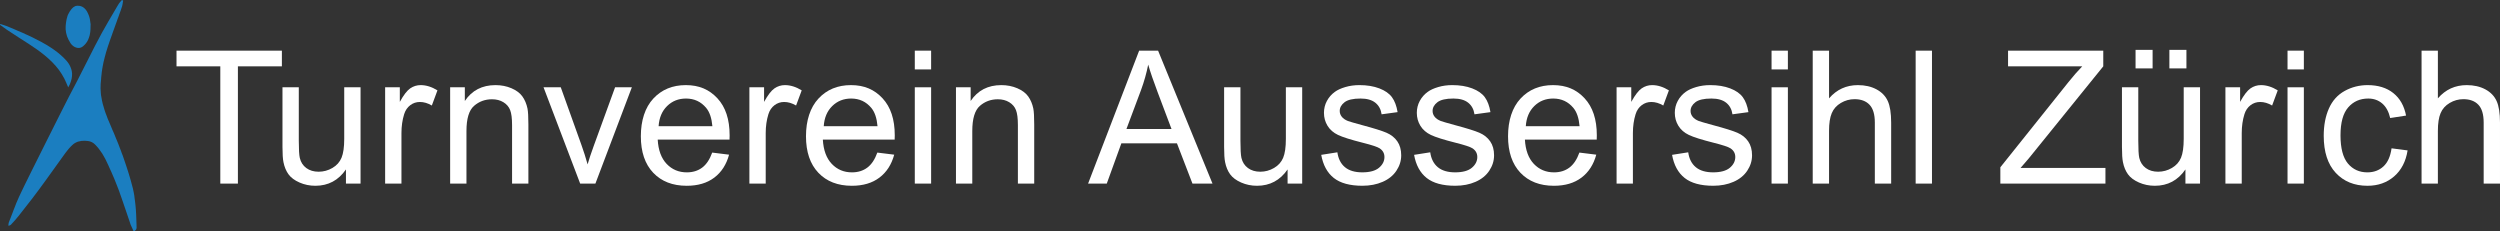
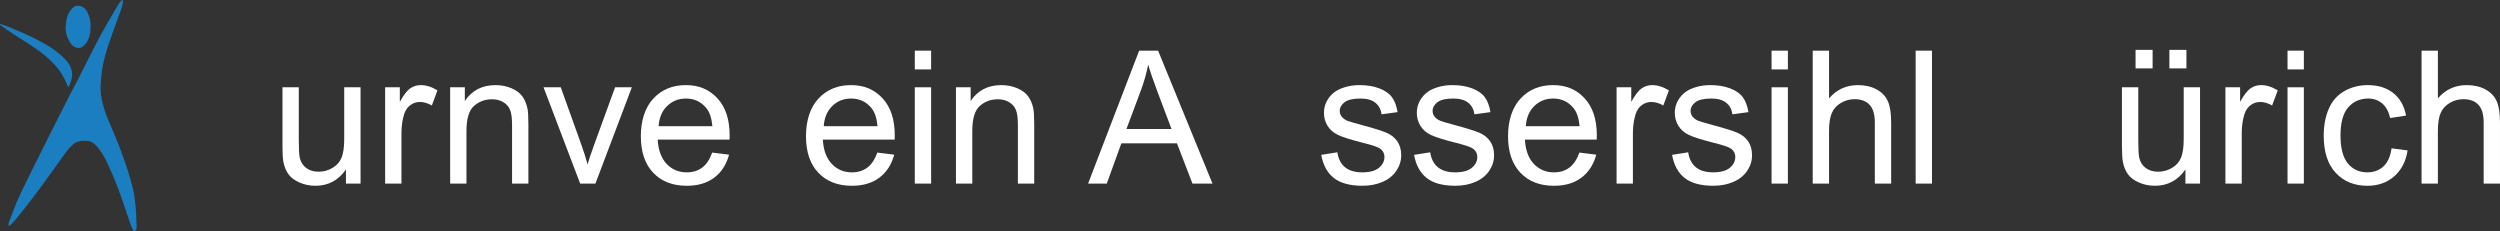
<svg xmlns="http://www.w3.org/2000/svg" id="Ebene_1" data-name="Ebene 1" viewBox="0 0 2961.51 274">
  <rect x="0" y="0" width="2961.51" height="274" fill="#333333" stroke="none" />
  <defs>
    <style>      .cls-1 {        isolation: isolate;      }      .cls-2 {        fill: #1b7ec0;      }      .cls-2, .cls-3 {        stroke-width: 0px;      }      .cls-3 {        fill: #fff;      }    </style>
  </defs>
  <g>
    <path class="cls-2" d="m158.3,274c-.4-1-.9-1.9-1.3-2.9-.7-1.6-1.5-3.2-2.2-4.8-.5-1.2-.8-2.4-1.2-3.6-.5-1.6-1.1-3.2-1.6-4.7-.8-2.5-1.7-4.9-2.5-7.4-.7-2.1-1.5-4.3-2.2-6.4-.6-1.8-1.2-3.5-1.8-5.3-.5-1.5-1.1-3.1-1.6-4.6s-1.1-3-1.6-4.5c-.5-1.4-1-2.9-1.5-4.3-.5-1.4-1-2.8-1.6-4.1-.6-1.6-1.3-3.2-1.9-4.8-.6-1.4-1.1-2.9-1.7-4.3-.6-1.4-1.2-2.8-1.8-4.2-.5-1.2-1-2.5-1.6-3.7-.6-1.5-1.4-2.9-2-4.4-.7-1.6-1.4-3.3-2.2-4.9-2-4.6-4.3-9-6.9-13.2-2.5-3.9-5.3-7.5-8.5-10.7-1.1-1.1-2.3-2.1-3.8-2.8-1.3-.6-2.7-1.1-4.1-1.3-2.7-.4-5.4-.5-8.1-.2-1.5.2-2.9.5-4.3.9-2.5.9-4.8,2.2-6.7,4.1-3.1,2.8-5.7,6-8.2,9.4-8.1,11.1-16.1,22.3-24.1,33.5-10,13.9-20.4,27.4-31.1,40.8-2.9,3.6-5.9,7.1-9.1,10.4-.9.9-2,1.3-3.2,1.4.1-1.3.1-2.6.5-3.8.2-.7.5-1.4.8-2.1.4-1,.8-2,1.2-3s.8-1.9,1.1-2.9c.3-.9.6-1.7,1-2.6.2-.5.4-1,.6-1.5.5-1.3.9-2.5,1.4-3.8.3-.8.7-1.6,1-2.4.6-1.5,1.2-3.1,1.8-4.7.4-1.1.9-2.1,1.4-3.2.6-1.5,1.2-2.9,1.9-4.4.6-1.4,1.4-2.8,2-4.2,1.5-3.1,3-6.1,4.4-9.2,2.9-5.9,5.8-11.8,8.7-17.6,6.4-12.9,12.9-25.9,19.4-38.8,4.9-9.8,9.8-19.6,14.7-29.3,6.4-12.9,13.1-25.7,19.8-38.4,4.2-8.1,8.3-16.3,12.5-24.6,5.4-10.7,10.8-21.5,16.6-32,5.1-9.2,10.4-18.2,15.7-27.2,1.1-1.9,2.3-3.8,3.4-5.8.8-1.3,1.6-2.5,2.6-3.6.7-.7,1.3-1.5,2-2.3.5.2,1,.4,1.5.7-.1.7-.3,1.4-.4,2.1-.1.7-.2,1.3-.3,2-.2,1.6-.7,3.1-1.2,4.5-.4,1.2-.8,2.4-1.2,3.6-.4,1.3-.9,2.5-1.4,3.8-.4,1.1-.7,2.2-1.1,3.2-.4,1-.8,2.1-1.2,3.1-.3.9-.6,1.8-.9,2.7-.4,1.1-.8,2.1-1.2,3.2-.3.8-.5,1.5-.8,2.3s-.6,1.7-.9,2.5c-.5,1.5-1,2.9-1.6,4.4-.5,1.3-.9,2.6-1.4,4-.6,1.7-1.2,3.3-1.8,5-1,2.9-2.1,5.9-3,8.8-1.4,4.4-2.7,8.8-3.8,13.3-.4,1.5-.8,3-1.1,4.5-.3,1.5-.6,3.1-.9,4.6-.5,2.2-.7,4.5-1.1,6.7-.2,1-.2,2-.3,3-.2,1.1-.3,2.3-.4,3.4-.1.9-.1,1.9-.2,2.8-.4,3.6-.7,7.1-.6,10.7.1,1.7.2,3.4.3,5.1.1.8.1,1.6.2,2.3.1.6.2,1.2.3,1.8.1.6.2,1.2.3,1.7.2,1.1.4,2.2.6,3.4.3,1.4.6,2.9,1,4.3.2.8.5,1.5.7,2.3.7,2.3,1.3,4.7,2.1,6.9.6,1.5,1.1,3,1.7,4.5s1.1,3,1.7,4.5c.3.8.7,1.6,1.1,2.4.4.9.7,1.8,1.1,2.7.4.9.9,1.8,1.2,2.8.6,1.5,1.2,3.1,1.9,4.6.6,1.4,1.2,2.7,1.8,4,.6,1.5,1.2,3,1.8,4.5.7,1.6,1.4,3.2,2,4.8.5,1.2,1,2.5,1.5,3.7.6,1.4,1.1,2.9,1.6,4.3.4,1,.8,2,1.2,3,.3.9.6,1.7.9,2.6.4,1,.8,2,1.2,3s.7,1.9,1,2.9c.5,1.4,1,2.7,1.4,4.1.5,1.6,1.1,3.1,1.6,4.7.5,1.6,1.1,3.3,1.6,4.9.5,1.6,1,3.1,1.5,4.7,1.8,6,3.6,12.1,5.1,18.2.4,1.6.7,3.2,1,4.9.2,1.1.4,2.3.6,3.4.2,1.1.3,2.3.4,3.4.1.9.3,1.8.4,2.8.2,1.8.4,3.5.6,5.3.8,7.4.9,14.8,1.2,22.3,0,1.4.1,2.7.1,4.1-.1,2.1-1.4,3.5-3.5,4.2h0Z" />
    <path class="cls-2" d="m107.3,29.9s0,.1,0,0c-.1,1.6-.1,3.1-.1,4.7,0,.8-.1,1.6-.2,2.5-.1.5-.1,1.1-.2,1.6-.3,2-.7,4.1-1.5,6-.3.8-.6,1.8-1,2.6-1.5,3.1-3.6,5.7-6.3,7.8-2.3,1.8-4.9,2.1-7.6,1.3-3-.9-5.2-2.8-6.9-5.3-.9-1.4-1.7-2.9-2.5-4.4-1.3-2.5-2.1-5.1-2.7-7.8-.6-2.8-.7-5.5-.5-8.4.1-1.2.3-2.5.4-3.7.3-2.6.9-5.2,1.7-7.7.2-.9.7-1.8,1.1-2.6,1-2.1,2.2-4,3.7-5.8,1.2-1.5,2.6-2.6,4.3-3.4.8-.3,1.6-.4,2.5-.5.8,0,1.6,0,2.3.1.7.1,1.5.2,2.2.5,2.1.7,3.8,2,5.2,3.6,1.3,1.5,2.4,3.2,3.1,5.1.4,1.1,1,2.2,1.3,3.3.4,1.3.8,2.6,1,4,.2,1.2.4,2.5.5,3.7.3.9.3,1.9.2,2.8q.1,0,0,0h0Z" />
    <path class="cls-2" d="m80.8,103.5c-.4-1-.8-1.8-1.1-2.6-.5-1.1-.9-2.2-1.4-3.3-.7-1.6-1.4-3.2-2.2-4.7-3.7-7.1-8.5-13.5-14.2-19.2-5.6-5.7-11.9-10.7-18.4-15.3-6.3-4.5-12.8-8.5-19.3-12.7-5.4-3.4-10.7-6.9-16.1-10.5-2.7-1.8-5.3-3.8-8.1-5.8.1-.3.3-.6.4-1,.5.2,1,.3,1.5.5,1.8.6,3.7,1.1,5.5,1.8,1.5.5,3,1.2,4.4,1.8,1.8.8,3.7,1.5,5.5,2.3,1.4.6,2.7,1.2,4.1,1.8,1.7.8,3.5,1.5,5.2,2.2,1.3.6,2.6,1.2,3.9,1.8,2.7,1.3,5.5,2.5,8.2,3.8,7.4,3.7,14.8,7.5,21.7,12.1,5.4,3.5,10.4,7.4,15,11.9,2.3,2.3,4.6,4.7,6.3,7.5.9,1.4,1.6,2.9,2.2,4.5.5,1.2.8,2.4,1.1,3.7.4,2,.5,4,.3,6-.2,2.2-.6,4.3-1.3,6.3-.7,2.5-1.8,4.8-3.2,7.1h0Z" />
  </g>
  <g class="cls-1">
    <g class="cls-1">
-       <path class="cls-3" d="m260.98,217.49V78.59h-51.88v-18.58h124.82v18.58h-52.1v138.9h-20.84Z" />
-     </g>
+       </g>
    <g class="cls-1">
      <path class="cls-3" d="m409.81,217.49v-16.76c-8.88,12.89-20.95,19.34-36.2,19.34-6.73,0-13.02-1.29-18.85-3.87-5.84-2.58-10.17-5.82-13-9.72-2.83-3.9-4.82-8.68-5.96-14.34-.79-3.79-1.18-9.81-1.18-18.05v-70.68h19.34v63.27c0,10.1.39,16.9,1.18,20.41,1.22,5.09,3.79,9.08,7.73,11.98,3.94,2.9,8.81,4.35,14.61,4.35s11.24-1.49,16.33-4.46c5.08-2.97,8.68-7.02,10.8-12.14,2.11-5.12,3.17-12.55,3.17-22.29v-61.12h19.34v114.08h-17.29Z" />
    </g>
    <g class="cls-1">
      <path class="cls-3" d="m456.23,217.49v-114.08h17.4v17.29c4.44-8.09,8.54-13.43,12.3-16.01s7.9-3.87,12.41-3.87c6.52,0,13.14,2.08,19.87,6.23l-6.66,17.94c-4.73-2.79-9.45-4.19-14.18-4.19-4.23,0-8.02,1.27-11.39,3.81-3.37,2.54-5.77,6.07-7.2,10.58-2.15,6.88-3.22,14.39-3.22,22.56v59.73h-19.34Z" />
    </g>
    <g class="cls-1">
      <path class="cls-3" d="m533.24,217.49v-114.08h17.4v16.22c8.38-12.53,20.48-18.8,36.31-18.8,6.88,0,13.19,1.24,18.96,3.71,5.76,2.47,10.08,5.71,12.94,9.72,2.86,4.01,4.87,8.77,6.02,14.29.71,3.58,1.07,9.85,1.07,18.8v70.15h-19.34v-69.39c0-7.88-.75-13.77-2.26-17.67-1.5-3.9-4.17-7.02-8-9.35-3.83-2.33-8.33-3.49-13.48-3.49-8.24,0-15.34,2.62-21.32,7.84-5.98,5.23-8.97,15.15-8.97,29.76v62.3h-19.34Z" />
      <path class="cls-3" d="m687.28,217.49l-43.4-114.08h20.41l24.49,68.32c2.65,7.38,5.08,15.04,7.3,22.99,1.72-6.02,4.12-13.25,7.2-21.7l25.35-69.61h19.87l-43.18,114.08h-18.05Z" />
      <path class="cls-3" d="m843.69,180.75l19.98,2.47c-3.15,11.67-8.99,20.73-17.51,27.18-8.52,6.45-19.41,9.67-32.66,9.67-16.69,0-29.92-5.14-39.69-15.42-9.78-10.28-14.66-24.69-14.66-43.24s4.94-34.09,14.82-44.69c9.88-10.6,22.7-15.9,38.46-15.9s27.71,5.19,37.38,15.58c9.67,10.38,14.5,24.99,14.5,43.83,0,1.15-.04,2.87-.11,5.16h-85.08c.71,12.53,4.26,22.13,10.63,28.79,6.37,6.66,14.32,9.99,23.85,9.99,7.09,0,13.14-1.86,18.15-5.59,5.01-3.72,8.99-9.67,11.92-17.83Zm-63.49-31.26h63.7c-.86-9.6-3.29-16.79-7.3-21.59-6.16-7.45-14.14-11.17-23.96-11.17-8.88,0-16.35,2.97-22.4,8.92-6.05,5.95-9.4,13.89-10.04,23.85Z" />
-       <path class="cls-3" d="m887.73,217.49v-114.08h17.4v17.29c4.44-8.09,8.54-13.43,12.3-16.01s7.9-3.87,12.41-3.87c6.52,0,13.14,2.08,19.87,6.23l-6.66,17.94c-4.73-2.79-9.45-4.19-14.18-4.19-4.23,0-8.02,1.27-11.39,3.81-3.37,2.54-5.77,6.07-7.2,10.58-2.15,6.88-3.22,14.39-3.22,22.56v59.73h-19.34Z" />
      <path class="cls-3" d="m1039.31,180.75l19.98,2.47c-3.15,11.67-8.99,20.73-17.51,27.18-8.52,6.45-19.41,9.67-32.66,9.67-16.69,0-29.92-5.14-39.69-15.42-9.78-10.28-14.66-24.69-14.66-43.24s4.94-34.09,14.82-44.69c9.88-10.6,22.7-15.9,38.46-15.9s27.71,5.19,37.38,15.58c9.67,10.38,14.5,24.99,14.5,43.83,0,1.15-.04,2.87-.11,5.16h-85.08c.71,12.53,4.26,22.13,10.63,28.79,6.37,6.66,14.32,9.99,23.85,9.99,7.09,0,13.14-1.86,18.15-5.59,5.01-3.72,8.99-9.67,11.92-17.83Zm-63.49-31.26h63.7c-.86-9.6-3.29-16.79-7.3-21.59-6.16-7.45-14.14-11.17-23.96-11.17-8.88,0-16.35,2.97-22.4,8.92-6.05,5.95-9.4,13.89-10.04,23.85Z" />
      <path class="cls-3" d="m1083.67,82.24v-22.24h19.34v22.24h-19.34Zm0,135.24v-114.08h19.34v114.08h-19.34Z" />
      <path class="cls-3" d="m1132.44,217.49v-114.08h17.4v16.22c8.38-12.53,20.48-18.8,36.31-18.8,6.88,0,13.19,1.24,18.96,3.71,5.76,2.47,10.08,5.71,12.94,9.72,2.86,4.01,4.87,8.77,6.02,14.29.71,3.58,1.07,9.85,1.07,18.8v70.15h-19.34v-69.39c0-7.88-.75-13.77-2.26-17.67-1.5-3.9-4.17-7.02-8-9.35-3.83-2.33-8.33-3.49-13.48-3.49-8.24,0-15.34,2.62-21.32,7.84-5.98,5.23-8.97,15.15-8.97,29.76v62.3h-19.34Z" />
      <path class="cls-3" d="m1288.95,217.49l60.48-157.48h22.45l64.45,157.48h-23.74l-18.37-47.7h-65.85l-17.29,47.7h-22.13Zm45.44-64.67h53.39l-16.44-43.61c-5.01-13.25-8.74-24.13-11.17-32.66-2.01,10.1-4.83,20.12-8.49,30.08l-17.29,46.19Z" />
-       <path class="cls-3" d="m1525.28,217.49v-16.76c-8.88,12.89-20.95,19.34-36.2,19.34-6.73,0-13.02-1.29-18.85-3.87-5.84-2.58-10.17-5.82-13-9.72-2.83-3.9-4.82-8.68-5.96-14.34-.79-3.79-1.18-9.81-1.18-18.05v-70.68h19.34v63.27c0,10.1.39,16.9,1.18,20.41,1.22,5.09,3.79,9.08,7.73,11.98,3.94,2.9,8.81,4.35,14.61,4.35s11.24-1.49,16.33-4.46c5.08-2.97,8.68-7.02,10.8-12.14,2.11-5.12,3.17-12.55,3.17-22.29v-61.12h19.34v114.08h-17.29Z" />
      <path class="cls-3" d="m1565.14,183.43l19.12-3.01c1.07,7.66,4.06,13.54,8.97,17.62,4.9,4.08,11.76,6.12,20.57,6.12s15.47-1.81,19.77-5.42c4.3-3.62,6.45-7.86,6.45-12.73,0-4.37-1.9-7.8-5.69-10.31-2.65-1.72-9.24-3.9-19.77-6.55-14.18-3.58-24.01-6.68-29.49-9.29-5.48-2.61-9.63-6.23-12.46-10.85-2.83-4.62-4.24-9.72-4.24-15.31,0-5.08,1.16-9.79,3.49-14.13,2.33-4.33,5.5-7.93,9.51-10.8,3.01-2.22,7.11-4.1,12.3-5.64,5.19-1.54,10.76-2.31,16.7-2.31,8.95,0,16.81,1.29,23.58,3.87s11.76,6.07,14.99,10.47,5.44,10.3,6.66,17.67l-18.91,2.58c-.86-5.87-3.35-10.46-7.47-13.75-4.12-3.29-9.94-4.94-17.46-4.94-8.88,0-15.22,1.47-19.01,4.4-3.8,2.94-5.69,6.38-5.69,10.31,0,2.51.79,4.76,2.36,6.77,1.57,2.08,4.04,3.8,7.41,5.16,1.93.72,7.63,2.36,17.08,4.94,13.68,3.65,23.22,6.64,28.63,8.97,5.41,2.33,9.65,5.71,12.73,10.15,3.08,4.44,4.62,9.96,4.62,16.54s-1.88,12.51-5.64,18.21-9.18,10.1-16.27,13.21-15.11,4.67-24.06,4.67c-14.82,0-26.12-3.08-33.89-9.24-7.77-6.16-12.73-15.29-14.88-27.39Z" />
      <path class="cls-3" d="m1675.14,183.43l19.12-3.01c1.07,7.66,4.06,13.54,8.97,17.62,4.9,4.08,11.76,6.12,20.57,6.12s15.47-1.81,19.77-5.42c4.3-3.62,6.45-7.86,6.45-12.73,0-4.37-1.9-7.8-5.69-10.31-2.65-1.72-9.24-3.9-19.77-6.55-14.18-3.58-24.01-6.68-29.49-9.29-5.48-2.61-9.63-6.23-12.46-10.85-2.83-4.62-4.24-9.72-4.24-15.31,0-5.08,1.16-9.79,3.49-14.13,2.33-4.33,5.5-7.93,9.51-10.8,3.01-2.22,7.11-4.1,12.3-5.64,5.19-1.54,10.76-2.31,16.7-2.31,8.95,0,16.81,1.29,23.58,3.87s11.76,6.07,14.99,10.47,5.44,10.3,6.66,17.67l-18.91,2.58c-.86-5.87-3.35-10.46-7.47-13.75-4.12-3.29-9.94-4.94-17.46-4.94-8.88,0-15.22,1.47-19.01,4.4-3.8,2.94-5.69,6.38-5.69,10.31,0,2.51.79,4.76,2.36,6.77,1.57,2.08,4.04,3.8,7.41,5.16,1.93.72,7.63,2.36,17.08,4.94,13.68,3.65,23.22,6.64,28.63,8.97,5.41,2.33,9.65,5.71,12.73,10.15,3.08,4.44,4.62,9.96,4.62,16.54s-1.88,12.51-5.64,18.21-9.18,10.1-16.27,13.21-15.11,4.67-24.06,4.67c-14.82,0-26.12-3.08-33.89-9.24-7.77-6.16-12.73-15.29-14.88-27.39Z" />
      <path class="cls-3" d="m1870.97,180.75l19.98,2.47c-3.15,11.67-8.99,20.73-17.51,27.18-8.52,6.45-19.41,9.67-32.66,9.67-16.69,0-29.92-5.14-39.69-15.42-9.78-10.28-14.66-24.69-14.66-43.24s4.94-34.09,14.82-44.69c9.88-10.6,22.7-15.9,38.46-15.9s27.71,5.19,37.38,15.58c9.67,10.38,14.5,24.99,14.5,43.83,0,1.15-.04,2.87-.11,5.16h-85.08c.71,12.53,4.26,22.13,10.63,28.79,6.37,6.66,14.32,9.99,23.85,9.99,7.09,0,13.14-1.86,18.15-5.59,5.01-3.72,8.99-9.67,11.92-17.83Zm-63.49-31.26h63.7c-.86-9.6-3.29-16.79-7.3-21.59-6.16-7.45-14.14-11.17-23.96-11.17-8.88,0-16.35,2.97-22.4,8.92-6.05,5.95-9.4,13.89-10.04,23.85Z" />
      <path class="cls-3" d="m1915.01,217.49v-114.08h17.4v17.29c4.44-8.09,8.54-13.43,12.3-16.01s7.9-3.87,12.41-3.87c6.52,0,13.14,2.08,19.87,6.23l-6.66,17.94c-4.73-2.79-9.45-4.19-14.18-4.19-4.23,0-8.02,1.27-11.39,3.81-3.37,2.54-5.77,6.07-7.2,10.58-2.15,6.88-3.22,14.39-3.22,22.56v59.73h-19.34Z" />
      <path class="cls-3" d="m1980.75,183.43l19.12-3.01c1.07,7.66,4.06,13.54,8.97,17.62,4.9,4.08,11.76,6.12,20.57,6.12s15.47-1.81,19.77-5.42c4.3-3.62,6.45-7.86,6.45-12.73,0-4.37-1.9-7.8-5.69-10.31-2.65-1.72-9.24-3.9-19.77-6.55-14.18-3.58-24.01-6.68-29.49-9.29-5.48-2.61-9.63-6.23-12.46-10.85-2.83-4.62-4.24-9.72-4.24-15.31,0-5.08,1.16-9.79,3.49-14.13,2.33-4.33,5.5-7.93,9.51-10.8,3.01-2.22,7.11-4.1,12.3-5.64,5.19-1.54,10.76-2.31,16.7-2.31,8.95,0,16.81,1.29,23.58,3.87s11.76,6.07,14.99,10.47,5.44,10.3,6.66,17.67l-18.91,2.58c-.86-5.87-3.35-10.46-7.47-13.75-4.12-3.29-9.94-4.94-17.46-4.94-8.88,0-15.22,1.47-19.01,4.4-3.8,2.94-5.69,6.38-5.69,10.31,0,2.51.79,4.76,2.36,6.77,1.57,2.08,4.04,3.8,7.41,5.16,1.93.72,7.63,2.36,17.08,4.94,13.68,3.65,23.22,6.64,28.63,8.97,5.41,2.33,9.65,5.71,12.73,10.15,3.08,4.44,4.62,9.96,4.62,16.54s-1.88,12.51-5.64,18.21-9.18,10.1-16.27,13.21-15.11,4.67-24.06,4.67c-14.82,0-26.12-3.08-33.89-9.24-7.77-6.16-12.73-15.29-14.88-27.39Z" />
      <path class="cls-3" d="m2098.59,82.24v-22.24h19.34v22.24h-19.34Zm0,135.24v-114.08h19.34v114.08h-19.34Z" />
-       <path class="cls-3" d="m2147.36,217.49V60.01h19.34v56.5c9.02-10.46,20.41-15.68,34.16-15.68,8.45,0,15.79,1.67,22.02,5s10.69,7.93,13.37,13.8c2.69,5.87,4.03,14.39,4.03,25.57v72.29h-19.34v-72.29c0-9.67-2.09-16.7-6.28-21.11s-10.12-6.61-17.78-6.61c-5.73,0-11.12,1.49-16.17,4.46-5.05,2.97-8.65,7-10.8,12.08-2.15,5.09-3.22,12.1-3.22,21.05v62.41h-19.34Z" />
+       <path class="cls-3" d="m2147.36,217.49V60.01h19.34v56.5c9.02-10.46,20.41-15.68,34.16-15.68,8.45,0,15.79,1.67,22.02,5s10.69,7.93,13.37,13.8c2.69,5.87,4.03,14.39,4.03,25.57v72.29h-19.34v-72.29c0-9.67-2.09-16.7-6.28-21.11s-10.12-6.61-17.78-6.61c-5.73,0-11.12,1.49-16.17,4.46-5.05,2.97-8.65,7-10.8,12.08-2.15,5.09-3.22,12.1-3.22,21.05v62.41Z" />
      <path class="cls-3" d="m2269.29,217.49V60.01h19.34v157.48h-19.34Z" />
-       <path class="cls-3" d="m2369.62,217.49v-19.34l80.67-100.87c5.73-7.16,11.17-13.39,16.33-18.69h-87.87v-18.58h112.79v18.58l-88.41,109.25-9.56,11.06h100.55v18.58h-124.5Z" />
      <path class="cls-3" d="m2588.87,217.49v-16.76c-8.88,12.89-20.95,19.34-36.2,19.34-6.73,0-13.02-1.29-18.85-3.87-5.84-2.58-10.17-5.82-13-9.72-2.83-3.9-4.82-8.68-5.96-14.34-.79-3.79-1.18-9.81-1.18-18.05v-70.68h19.34v63.27c0,10.1.39,16.9,1.18,20.41,1.22,5.09,3.79,9.08,7.73,11.98,3.94,2.9,8.81,4.35,14.61,4.35s11.24-1.49,16.33-4.46c5.08-2.97,8.68-7.02,10.8-12.14,2.11-5.12,3.17-12.55,3.17-22.29v-61.12h19.34v114.08h-17.29Zm-59.08-136.43v-22.02h20.2v22.02h-20.2Zm40.07,0v-22.02h20.2v22.02h-20.2Z" />
      <path class="cls-3" d="m2636.24,217.49v-114.08h17.4v17.29c4.44-8.09,8.54-13.43,12.3-16.01s7.9-3.87,12.41-3.87c6.52,0,13.14,2.08,19.87,6.23l-6.66,17.94c-4.73-2.79-9.45-4.19-14.18-4.19-4.23,0-8.02,1.27-11.39,3.81-3.37,2.54-5.77,6.07-7.2,10.58-2.15,6.88-3.22,14.39-3.22,22.56v59.73h-19.34Z" />
      <path class="cls-3" d="m2709.82,82.24v-22.24h19.34v22.24h-19.34Zm0,135.24v-114.08h19.34v114.08h-19.34Z" />
      <path class="cls-3" d="m2833.04,175.7l19.01,2.47c-2.08,13.11-7.4,23.36-15.95,30.78-8.56,7.41-19.07,11.12-31.53,11.12-15.61,0-28.16-5.1-37.65-15.31-9.49-10.21-14.23-24.83-14.23-43.88,0-12.32,2.04-23.1,6.12-32.33s10.29-16.17,18.64-20.79c8.34-4.62,17.42-6.93,27.23-6.93,12.39,0,22.52,3.13,30.4,9.4,7.88,6.27,12.93,15.17,15.15,26.69l-18.8,2.9c-1.79-7.66-4.96-13.43-9.51-17.29-4.55-3.87-10.04-5.8-16.49-5.8-9.74,0-17.65,3.49-23.74,10.47-6.09,6.98-9.13,18.03-9.13,33.14s2.94,26.46,8.81,33.41c5.87,6.95,13.54,10.42,22.99,10.42,7.59,0,13.93-2.33,19.01-6.98,5.08-4.65,8.31-11.82,9.67-21.48Z" />
      <path class="cls-3" d="m2868.59,217.49V60.01h19.34v56.5c9.02-10.46,20.41-15.68,34.16-15.68,8.45,0,15.79,1.67,22.02,5s10.69,7.93,13.37,13.8c2.69,5.87,4.03,14.39,4.03,25.57v72.29h-19.34v-72.29c0-9.67-2.09-16.7-6.28-21.11s-10.12-6.61-17.78-6.61c-5.73,0-11.12,1.49-16.17,4.46-5.05,2.97-8.65,7-10.8,12.08-2.15,5.09-3.22,12.1-3.22,21.05v62.41h-19.34Z" />
    </g>
  </g>
</svg>